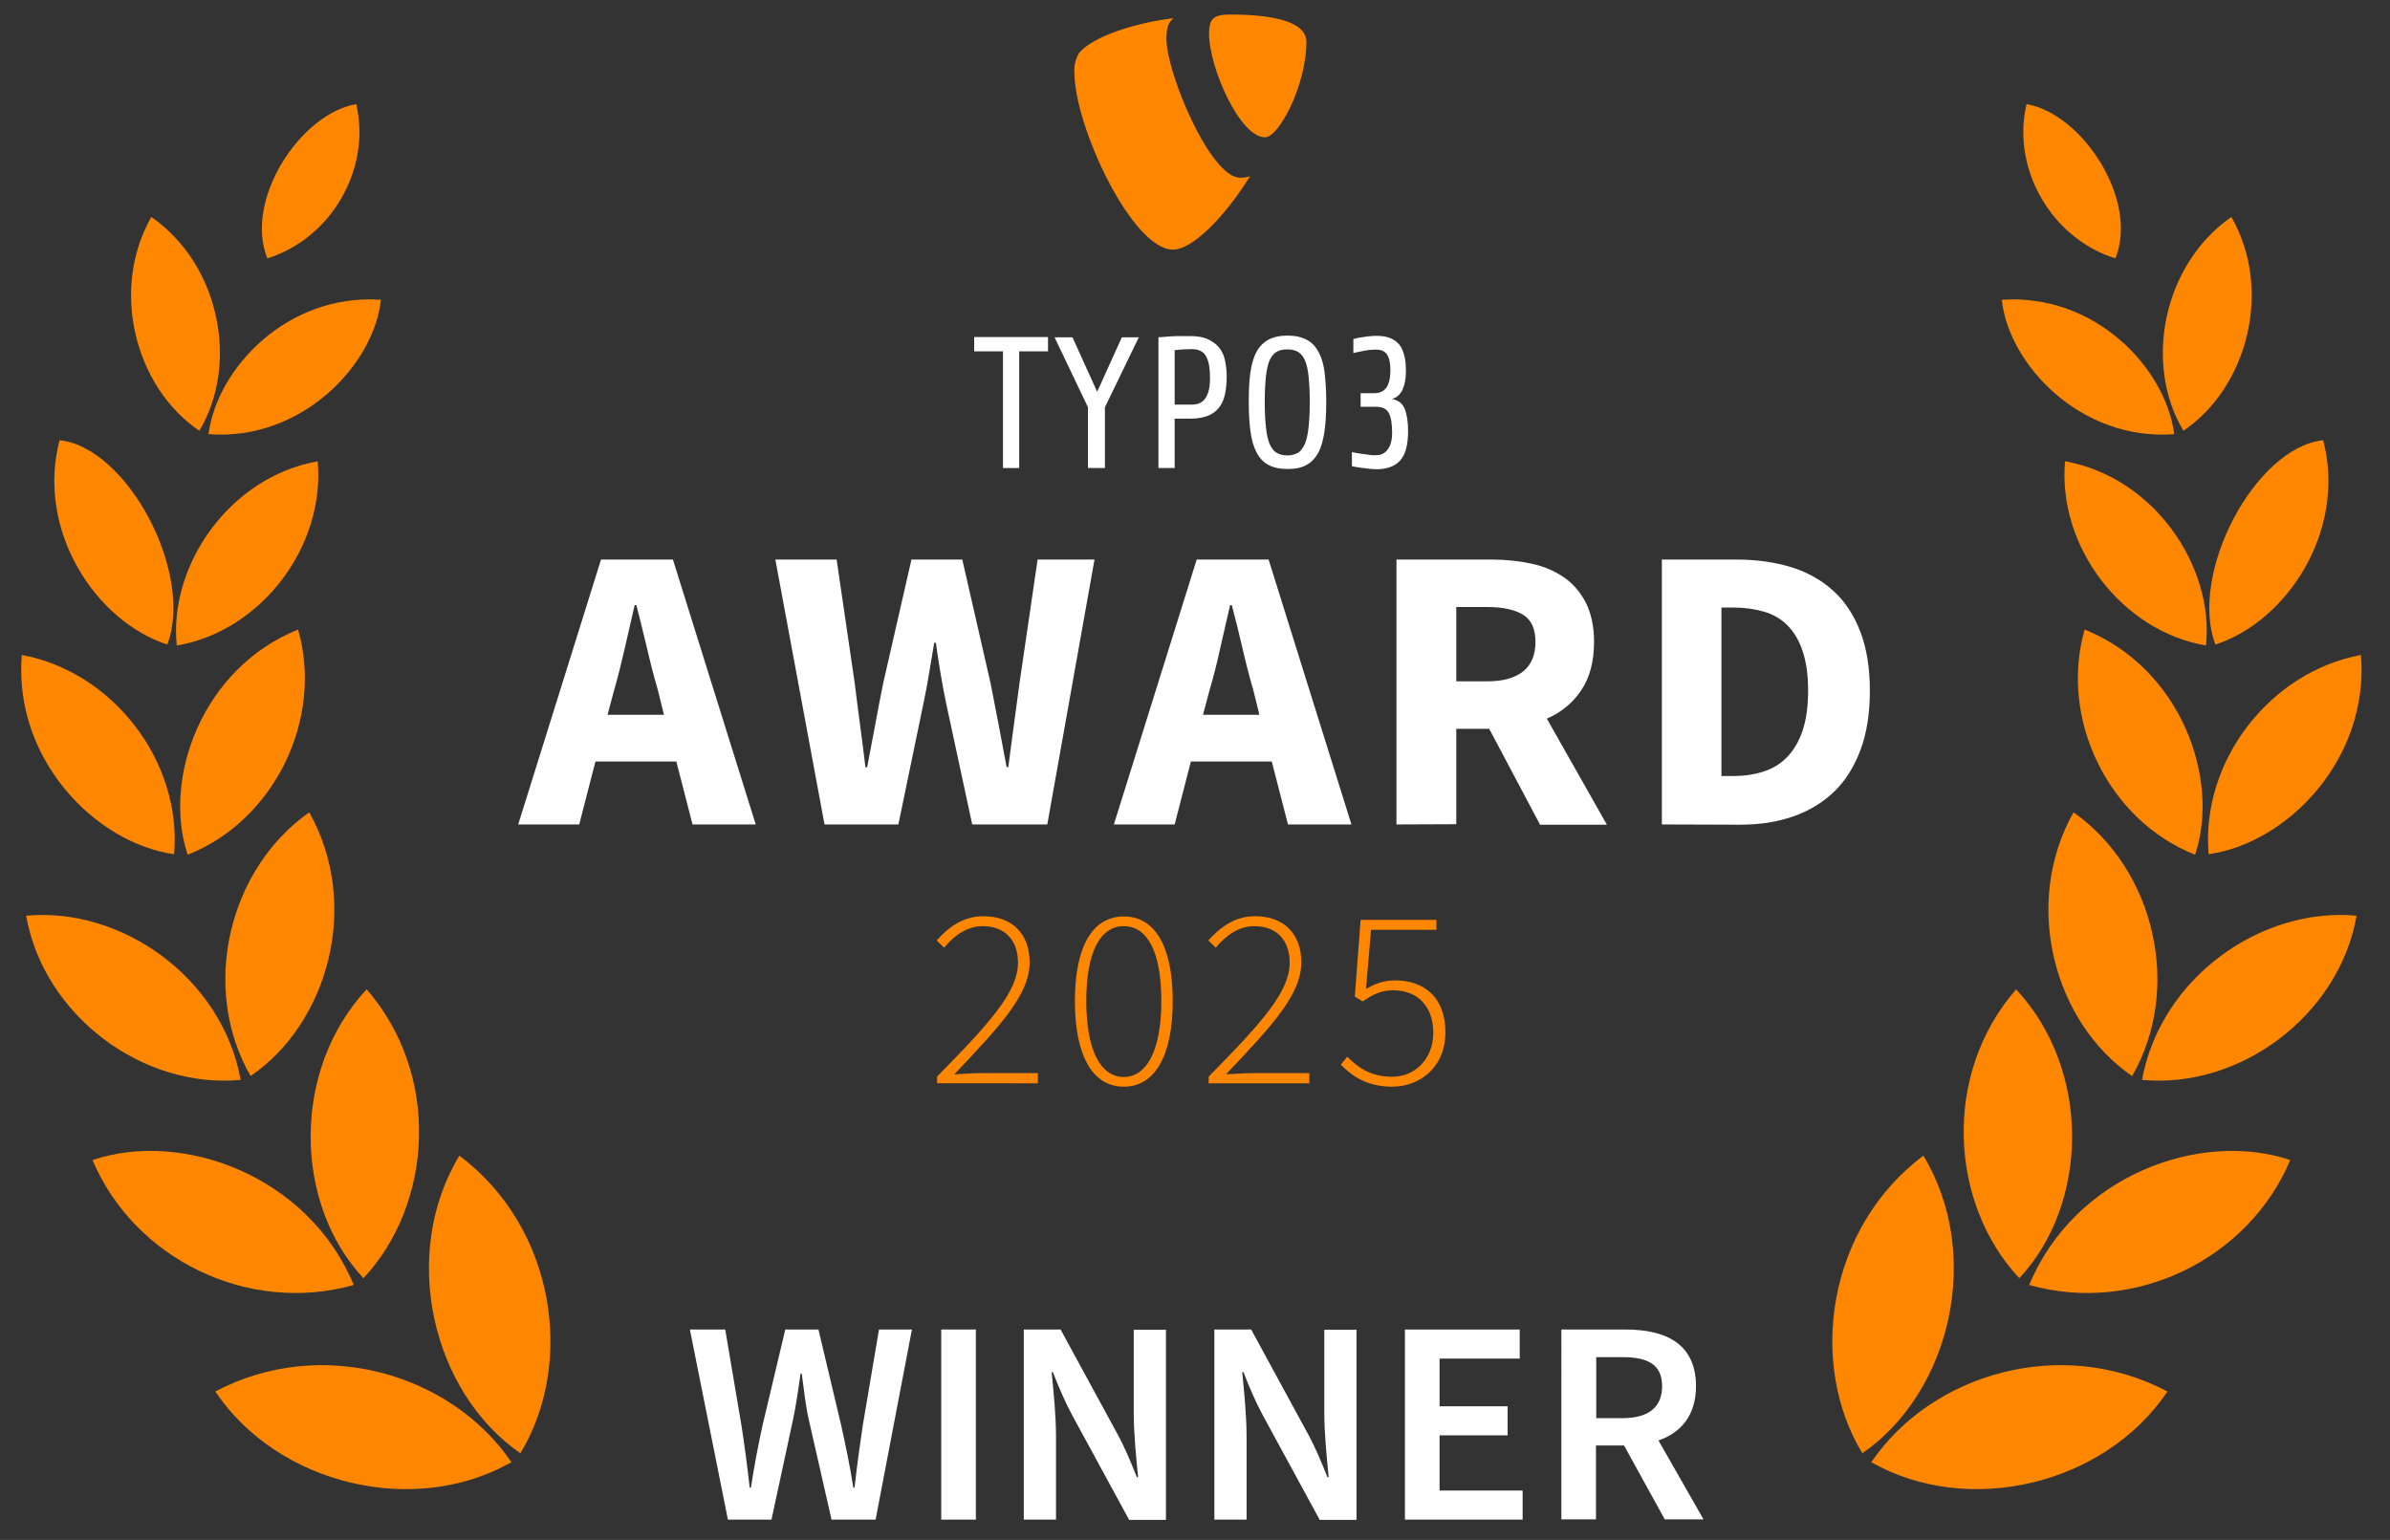
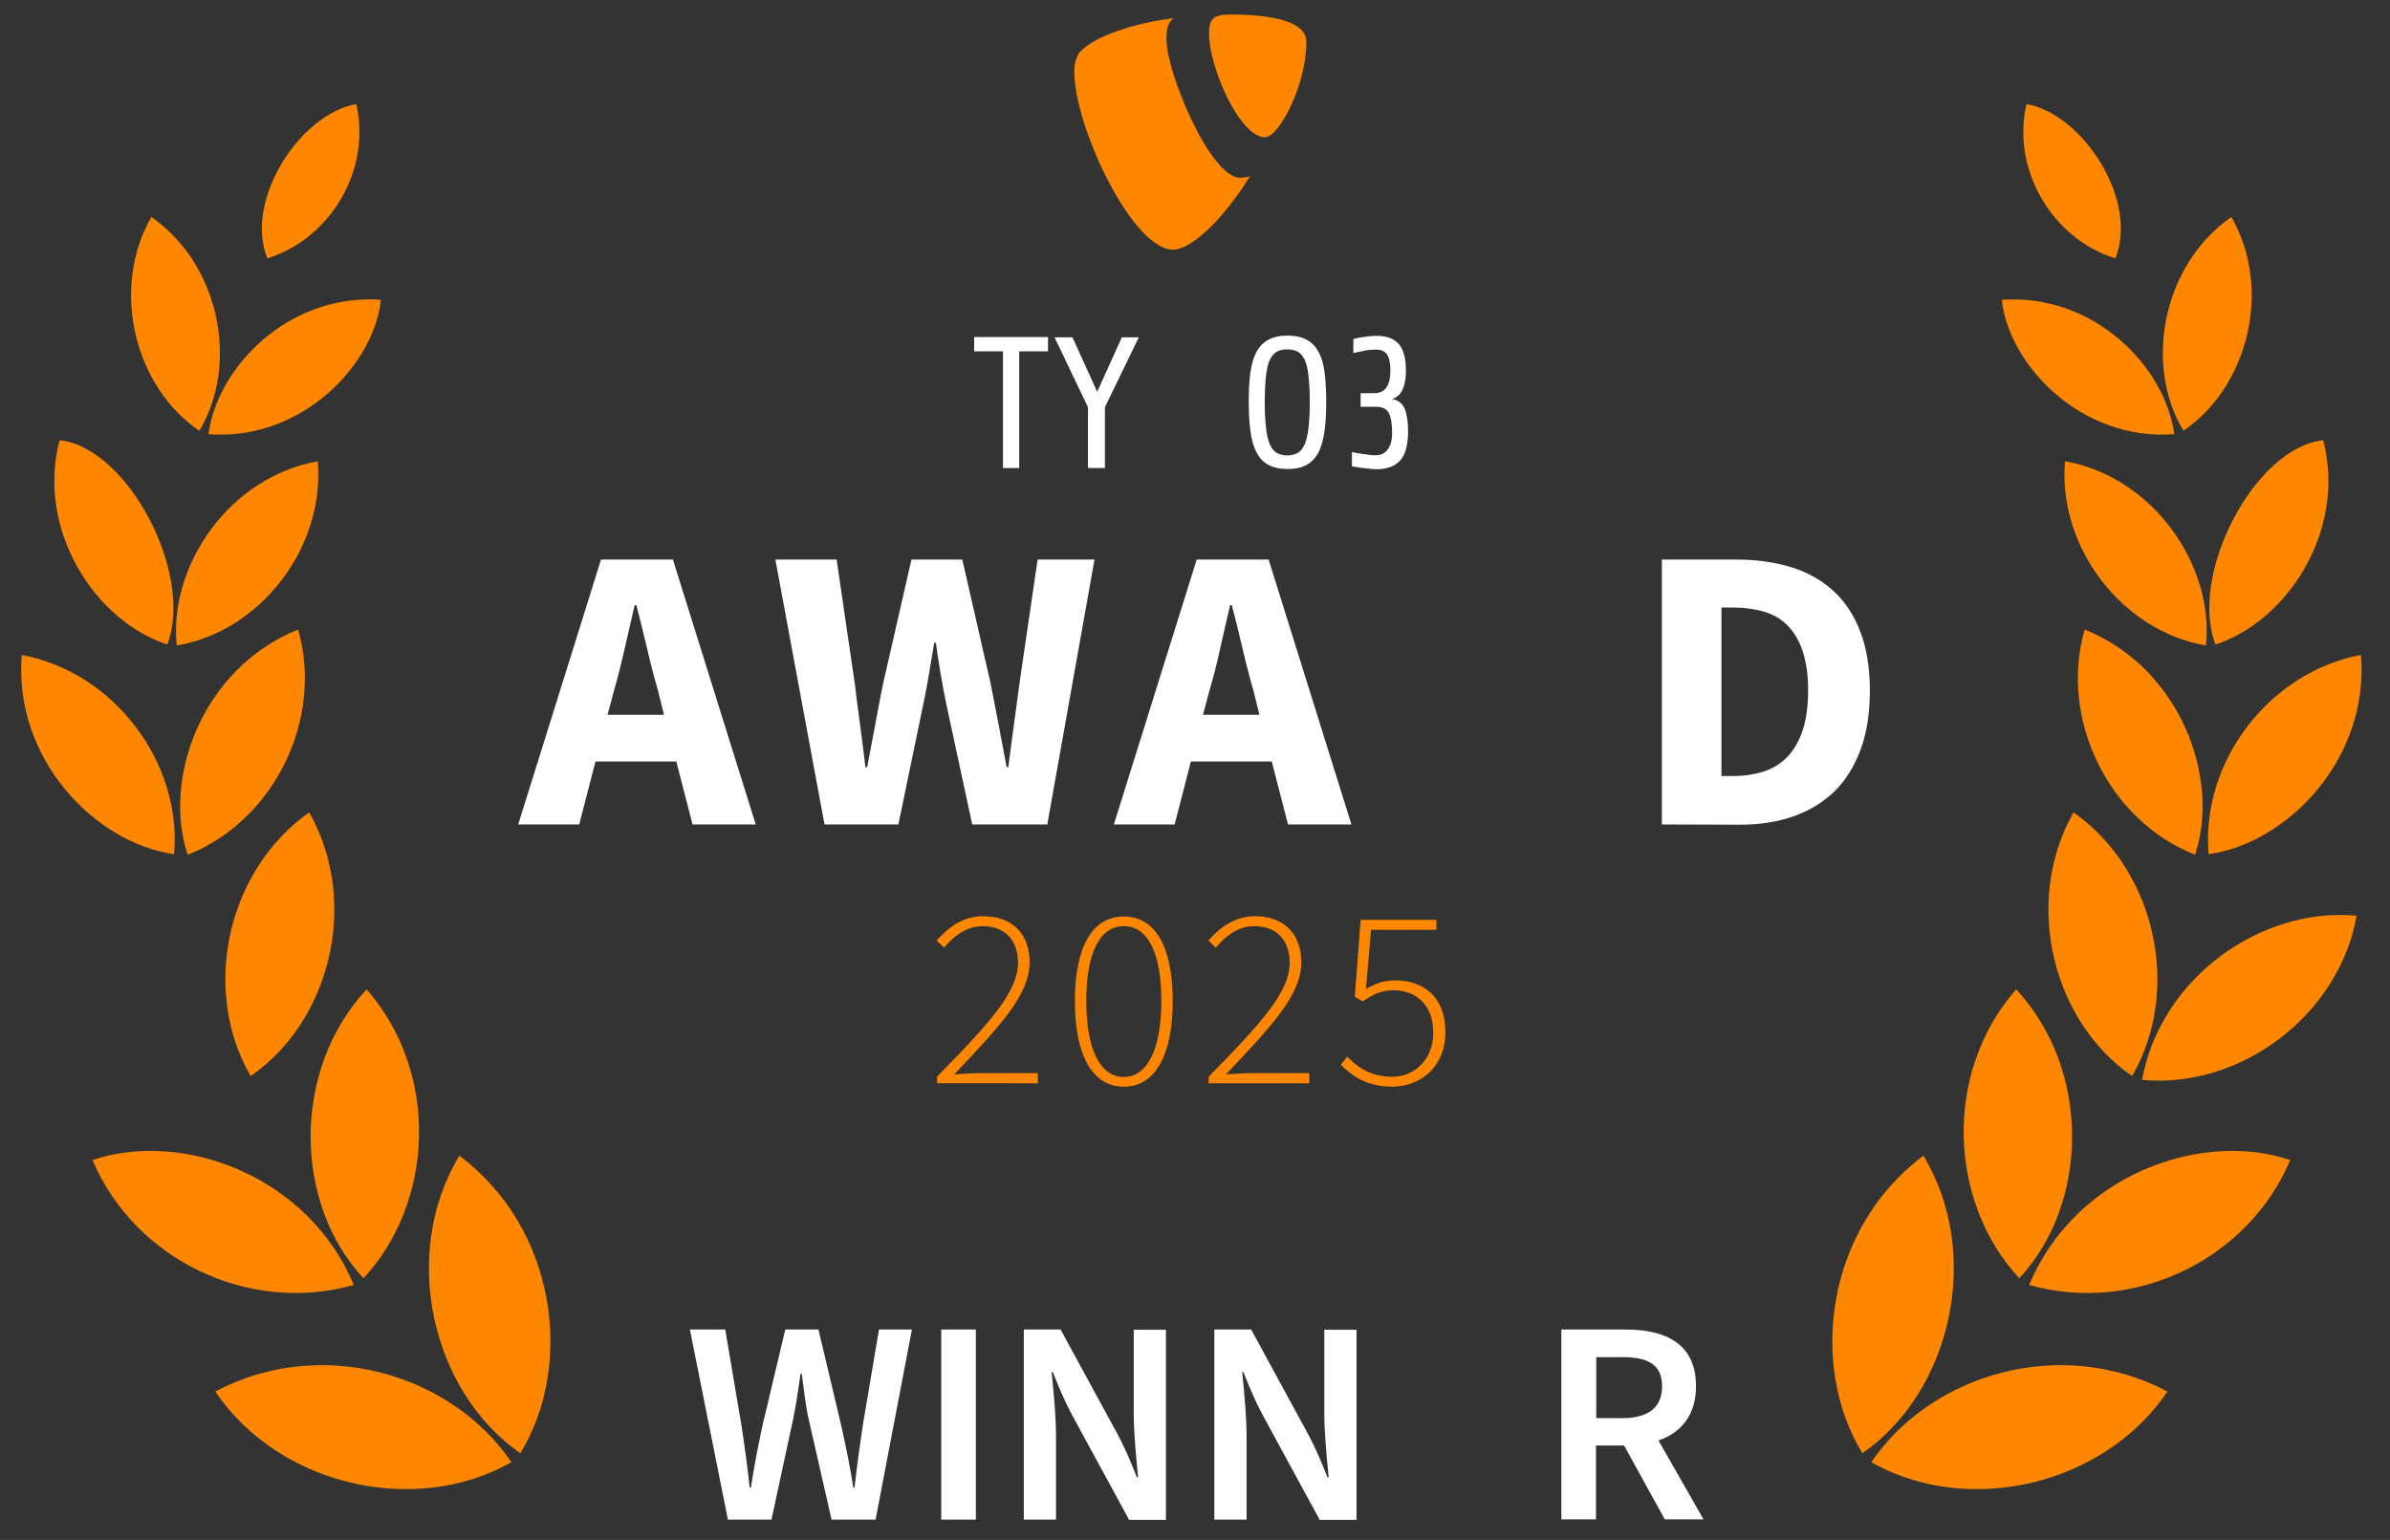
<svg xmlns="http://www.w3.org/2000/svg" version="1.1" x="0px" y="0px" viewBox="0 0 987 636" style="enable-background:new 0 0 987 636;" xml:space="preserve">
  <rect x="0" y="0" width="987" height="636" fill="#333333" stroke="none" />
  <style type="text/css">
	.st0{fill:#FFFFFF;}
	.st1{fill:#FF8700;}
	.st2{enable-background:new    ;}
</style>
  <g id="Ebene_2">
</g>
  <g id="Ebene_1">
    <g id="Ebene_2_00000134248885677342916540000018302766775874205097_">
	</g>
    <g id="Ebene_1_00000034084523924497354950000002297231960641525892_">
      <g>
        <path class="st0" d="M214,340.5l34.2-109.4h29.7l34.2,109.4H286l-6.7-26h-33.4l-6.7,26H214L214,340.5z M253.6,285.1l-2.7,10.1     h23.3l-2.5-10.1c-1.6-5.5-3.1-11.3-4.5-17.4c-1.5-6.1-2.9-12.1-4.4-17.8h-0.7c-1.3,5.8-2.7,11.8-4.1,17.9     S255.2,279.6,253.6,285.1L253.6,285.1L253.6,285.1z" />
        <path class="st0" d="M340.5,340.5l-20.3-109.4h25.3l7.5,51.2c0.7,5.7,1.4,11.4,2.2,17.2s1.5,11.5,2.2,17.4h0.7     c1.1-5.8,2.2-11.6,3.3-17.4c1.1-5.8,2.1-11.5,3.3-17.2l11.7-51.2h21l11.7,51.2c1.1,5.6,2.2,11.3,3.3,17s2.2,11.6,3.3,17.5h0.7     c0.8-5.9,1.5-11.7,2.3-17.4s1.5-11.4,2.3-17.1l7.5-51.2H452l-19.5,109.4h-31l-10.7-49.7c-0.9-4.2-1.7-8.5-2.4-12.8     c-0.7-4.3-1.4-8.5-1.9-12.5h-0.7c-0.7,4-1.4,8.2-2.1,12.5s-1.5,8.6-2.4,12.8L371,340.5H340.5L340.5,340.5L340.5,340.5z" />
        <path class="st0" d="M460,340.5l34.2-109.4h29.7l34.2,109.4h-26.2l-6.7-26h-33.4l-6.7,26H460L460,340.5z M499.5,285.1l-2.7,10.1     h23.3l-2.5-10.1c-1.6-5.5-3.1-11.3-4.5-17.4s-2.9-12.1-4.4-17.8H508c-1.3,5.8-2.7,11.8-4.1,17.9     C502.6,273.9,501.1,279.6,499.5,285.1L499.5,285.1L499.5,285.1z" />
-         <path class="st0" d="M576.7,340.5V231.1h39.4c5.8,0,11.3,0.6,16.4,1.7c5.1,1.1,9.5,3,13.3,5.6s6.8,6.1,9.1,10.5     c2.2,4.4,3.4,9.8,3.4,16.3c0,8-1.8,14.7-5.3,19.9s-8.2,9.1-14.2,11.7l24.8,43.8H636L615,301h-13.6v39.4L576.7,340.5L576.7,340.5     L576.7,340.5z M601.4,281.4h12.8c6.5,0,11.4-1.4,14.8-4.1s5.1-6.8,5.1-12.2s-1.7-9.1-5.1-11.2c-3.4-2.1-8.4-3.2-14.8-3.2h-12.8     V281.4L601.4,281.4L601.4,281.4z" />
        <path class="st0" d="M686.3,340.5V231.1h30.9c8.4,0,15.9,1.1,22.7,3.2c6.7,2.1,12.5,5.4,17.3,9.8c4.8,4.4,8.5,10,11.1,16.9     c2.6,6.8,3.9,14.9,3.9,24.3s-1.3,17.6-3.9,24.5s-6.2,12.7-10.9,17.2s-10.3,7.9-16.9,10.2s-13.8,3.4-21.9,3.4L686.3,340.5     L686.3,340.5L686.3,340.5z M710.9,320.5h4.7c4.7,0,8.9-0.6,12.8-1.9c3.8-1.2,7-3.2,9.7-6s4.8-6.4,6.3-10.8     c1.5-4.5,2.3-10,2.3-16.6s-0.8-11.9-2.3-16.4c-1.5-4.4-3.6-7.9-6.3-10.6s-5.9-4.5-9.7-5.6s-8-1.7-12.8-1.7h-4.7V320.5     L710.9,320.5L710.9,320.5z" />
      </g>
      <path class="st1" d="M794.3,477.3c-39.8,29.8-47.7,85.9-25.2,122.9C805.9,574.7,818.8,517.8,794.3,477.3z" />
      <path class="st1" d="M895.1,574.7c-43.8-23.2-97.5-7.4-122.3,29.2C812.8,626.6,869,613.4,895.1,574.7L895.1,574.7z" />
      <path class="st1" d="M838,530.7c43.6,12.3,90.6-10.7,107.8-51.6C908.7,466.6,856.7,485.5,838,530.7z" />
      <path class="st1" d="M832.6,408.6c-30.7,35.2-27.4,88.6,1.3,119.3C862.6,497.3,863.8,442.1,832.6,408.6z" />
      <path class="st1" d="M856.3,335.5c-21.4,38-7.9,87,24.2,108.9C901.2,408.6,890.1,359.3,856.3,335.5z" />
      <path class="st1" d="M973.2,378.2c-39-3.7-80.8,25.2-88.6,67.8C925,449.8,965.9,419.5,973.2,378.2L973.2,378.2z" />
      <path class="st1" d="M975,270.5c-37.7,7-66.2,44-62.9,82.3C945,348.1,978.5,313.2,975,270.5z" />
      <path class="st1" d="M860.9,260c-10.6,36.9,9.8,78.9,45.6,93C917,321.6,900.6,276,860.9,260L860.9,260z" />
      <path class="st1" d="M914.9,266.2c30-9.8,54.2-47.5,44.5-84.4C931.3,184.8,903.8,236.8,914.9,266.2L914.9,266.2z" />
      <path class="st1" d="M852.8,190.5c-3.1,35.3,23.5,70.2,58.2,76.1C914.4,233.8,889.5,197.1,852.8,190.5z" />
      <path class="st1" d="M921.5,89.6c-28.7,20-36.1,61.3-19.8,88.3C928.1,160,938.7,119.8,921.5,89.6z" />
      <path class="st1" d="M897.9,179.3c-3.6-27.4-32.7-58.1-71.2-55.5C829.4,150.4,859.3,182.3,897.9,179.3z" />
      <path class="st1" d="M836.9,43c-6.3,26.7,10.3,55.5,36.7,63.7C883.3,82.6,860,47,836.9,43L836.9,43z" />
      <path class="st1" d="M189.7,477.3c39.8,29.8,47.7,85.9,25.2,122.9C178.1,574.7,165.2,517.8,189.7,477.3L189.7,477.3z" />
      <path class="st1" d="M88.9,574.7c43.8-23.2,97.5-7.4,122.3,29.2C171.2,626.6,115,613.4,88.9,574.7L88.9,574.7z" />
      <path class="st1" d="M146.1,530.7C102.4,543,55.5,520,38.2,479.1C75.3,466.6,127.3,485.5,146.1,530.7z" />
      <path class="st1" d="M151.4,408.6c30.7,35.2,27.4,88.6-1.3,119.3C121.4,497.3,120.2,442.1,151.4,408.6z" />
      <path class="st1" d="M127.7,335.5c21.4,38,7.9,87-24.2,108.9C82.8,408.6,93.9,359.3,127.7,335.5z" />
-       <path class="st1" d="M10.8,378.2c39-3.7,80.8,25.2,88.6,67.8C59,449.8,18.1,419.5,10.8,378.2L10.8,378.2z" />
      <path class="st1" d="M9,270.5c37.7,7,66.2,44,62.9,82.3C39,348.1,5.5,313.2,9,270.5z" />
      <path class="st1" d="M123.1,260c10.6,36.9-9.8,78.9-45.6,93C67,321.6,83.4,276,123.1,260L123.1,260z" />
      <path class="st1" d="M69.1,266.2c-30-9.8-54.2-47.5-44.5-84.4C52.7,184.8,80.2,236.8,69.1,266.2L69.1,266.2z" />
      <path class="st1" d="M131.2,190.5c3.1,35.3-23.4,70.2-58.2,76.1C69.6,233.8,94.5,197.1,131.2,190.5z" />
      <path class="st1" d="M62.5,89.6c28.7,20,36.1,61.3,19.8,88.3C55.9,160,45.3,119.8,62.5,89.6z" />
      <path class="st1" d="M86.1,179.3c3.6-27.4,32.7-58.1,71.2-55.5C154.6,150.4,124.7,182.3,86.1,179.3L86.1,179.3z" />
      <path class="st1" d="M147.1,43c6.3,26.7-10.3,55.5-36.7,63.7C100.7,82.6,124,47,147.1,43L147.1,43z" />
      <g>
        <path class="st0" d="M420.9,145.1v48.2h-6.7v-48.2h-11.9v-5.9h30.5v5.9H420.9L420.9,145.1L420.9,145.1z" />
        <path class="st0" d="M456.3,168.2v25.1h-7v-25.1l-13.8-28.9h7.4l10.2,22.5l10.2-22.5h7L456.3,168.2L456.3,168.2L456.3,168.2z" />
-         <path class="st0" d="M506.6,155.5c0,2.9-0.3,5.5-0.8,7.7s-1.4,4-2.6,5.4s-2.7,2.5-4.6,3.2s-4.2,1.1-7,1.1h-6.5v20.4h-6.7v-54     c1.3-0.1,2.7-0.2,4.1-0.3c1.2-0.1,2.6-0.2,4.2-0.2s3.2,0,4.8,0c2.9,0,5.4,0.4,7.3,1.3s3.5,2,4.7,3.5s2,3.3,2.4,5.3     S506.6,153.1,506.6,155.5L506.6,155.5L506.6,155.5L506.6,155.5L506.6,155.5z M499.7,156c0-3.9-0.5-6.8-1.6-8.8s-3-3-5.8-3     c-2.2,0-3.9,0.1-5.2,0.2c-0.8,0.1-1.4,0.2-2,0.2v22.5h7.3c1.1,0,2.1-0.2,3-0.6c0.9-0.4,1.7-1,2.3-1.9c0.6-0.9,1.2-2,1.5-3.5     C499.5,159.9,499.7,158.1,499.7,156L499.7,156L499.7,156L499.7,156z" />
        <path class="st0" d="M547.7,165.6c0,4.7-0.2,8.9-0.7,12.4s-1.3,6.5-2.5,8.8s-2.9,4.1-4.9,5.2c-2.1,1.2-4.7,1.7-7.9,1.7     s-5.8-0.6-7.9-1.7s-3.7-2.9-4.9-5.2s-2.1-5.3-2.5-8.8c-0.5-3.5-0.7-7.6-0.7-12.4s0.2-8.5,0.7-11.9s1.3-6.2,2.5-8.4s2.9-3.9,4.9-5     c2.1-1.1,4.7-1.7,7.9-1.7s5.8,0.6,7.9,1.7c2.1,1.1,3.7,2.8,4.9,5s2.1,5,2.5,8.4S547.7,161.1,547.7,165.6z M540.9,166     c0-4.3-0.2-7.8-0.5-10.6s-0.8-5-1.5-6.6s-1.7-2.8-2.9-3.5s-2.7-1-4.4-1s-3.2,0.3-4.4,1s-2.1,1.8-2.9,3.5     c-0.7,1.6-1.2,3.9-1.5,6.6c-0.3,2.8-0.5,6.3-0.5,10.6s0.2,7.6,0.5,10.5s0.8,5.1,1.5,6.8s1.7,3,2.9,3.7s2.7,1.1,4.4,1.1     s3.2-0.4,4.4-1.1c1.2-0.7,2.1-2,2.9-3.7c0.7-1.8,1.2-4,1.5-6.8S540.9,170.2,540.9,166z" />
        <path class="st0" d="M581.5,178c0,5.8-1.1,9.8-3.3,12.2s-5.4,3.6-9.8,3.6c-0.9,0-1.9-0.1-3-0.2c-1.1-0.1-2.2-0.3-3.2-0.4     s-1.9-0.3-2.6-0.4c-0.7-0.1-1.2-0.2-1.3-0.3v-5.8c0.5,0.1,1.1,0.2,1.9,0.4s1.7,0.2,2.6,0.4c0.9,0.1,1.9,0.2,2.9,0.4     s1.9,0.1,2.7,0.1c2,0,3.5-0.8,4.7-2.4c1.2-1.6,1.8-3.8,1.8-6.8c0-3.6-0.4-6.3-1.3-8.1s-2.6-2.7-5.4-2.7h-6.3v-5.6h5.6     c1.5,0,2.8-0.4,3.7-1c0.9-0.7,1.6-1.5,2-2.5s0.7-2,0.8-3.1s0.2-2,0.2-2.8c0-3.1-0.5-5.3-1.4-6.6s-2.4-2-4.4-2     c-1.7,0-3.4,0.1-5.2,0.5s-3.2,0.6-4.3,0.9V140c0.2,0,0.6-0.1,1.3-0.3s1.4-0.3,2.2-0.4s1.8-0.3,2.8-0.4c1-0.1,2-0.2,3-0.2     c2,0,3.8,0.2,5.3,0.7s2.8,1.3,3.9,2.4s1.9,2.7,2.4,4.6c0.6,1.9,0.8,4.3,0.8,7.2c0,2.6-0.4,5-1.3,7.1s-2.4,3.5-4.5,4.1     c2.5,0.4,4.3,1.7,5.3,4C581,171.1,581.5,174.2,581.5,178L581.5,178L581.5,178L581.5,178z" />
      </g>
      <g>
        <path class="st1" d="M387,444.6c22.3-22.6,33.4-35.2,33.4-47c0-8.5-4.6-15.1-14.7-15.1c-6.1,0-11.7,3.8-15.8,8.9l-3.1-3     c5.1-5.6,11-10,19.3-10c12.1,0,19.1,7.5,19.1,19c0,13.5-12.3,26.4-31.1,46.3c3.7-0.2,7.6-0.5,11.4-0.5h23.1v4.2H387V444.6     L387,444.6z" />
        <path class="st1" d="M443.9,413.4c0-22.5,7.3-34.9,20.2-34.9s20.2,12.4,20.2,34.9s-7.3,35.4-20.2,35.4S443.9,436,443.9,413.4     L443.9,413.4z M479.6,413.4c0-20.7-6-30.9-15.5-30.9s-15.5,10.2-15.5,30.9s6.1,31.4,15.5,31.4     C473.4,444.8,479.6,434.1,479.6,413.4z" />
        <path class="st1" d="M499.2,444.6c22.3-22.6,33.4-35.2,33.4-47c0-8.5-4.6-15.1-14.7-15.1c-6.2,0-11.7,3.8-15.8,8.9l-3.1-3     c5.1-5.6,11-10,19.3-10c12.1,0,19.1,7.5,19.1,19c0,13.5-12.3,26.4-31.1,46.3c3.7-0.2,7.6-0.5,11.3-0.5h23.1v4.2h-41.6     L499.2,444.6L499.2,444.6z" />
        <path class="st1" d="M556.4,436.4c4,4.1,9.3,8.3,18.6,8.3s16.9-7.3,16.9-18.2s-6.5-17.5-16.5-17.5c-5.2,0-8.6,1.8-12.6,4.6     l-3.3-2l2.4-31.7h31.3v4.1h-27l-2.1,24.5c3.5-2.1,7.1-3.6,12.1-3.6c11.5,0,20.7,6.6,20.7,21.4S586,448.8,575,448.8     s-17-4.8-21.3-9.1L556.4,436.4L556.4,436.4L556.4,436.4z" />
      </g>
      <g>
        <path class="st1" d="M516.2,72.8c-1.3,0.4-2.7,0.6-4.1,0.6c-12.2,0-30.4-43.1-30.4-57.4c0-5.3,1.2-7.1,3-8.5     c-15.1,1.8-33.1,7.3-39,14.3c-1.5,2.4-2.2,5.2-2,8.1c0,22.4,23.9,73.2,40.7,73.2c7.8,0,20.9-12.8,31.7-30.1" />
        <path class="st1" d="M508.3,6c15.6,0,31.2,2.4,31.2,11.3c0,17.8-11.3,39.4-17.1,39.4c-10.3,0-23.1-28.6-23.1-42.9     C499.3,7.2,501.7,6,508.3,6" />
      </g>
      <g class="st2">
        <path class="st0" d="M284.9,549.1h14.6l6.7,39.6c1.3,8.4,2.4,16.6,3.4,25.7h0.5c1.4-9.1,3-17.4,4.8-25.7l9.4-39.6h13.7l9.4,39.6     c1.8,8.2,3.6,16.6,5,25.7h0.5c1-9.1,2.2-17.4,3.4-25.7l6.7-39.6h13.6l-15,78.5h-18.2l-9.4-41.3c-1.4-6.2-1.9-11.8-2.9-19h-0.5     c-1,7.2-1.8,12.7-3.1,19l-8.9,41.3h-18L284.9,549.1z" />
        <path class="st0" d="M388.7,549.1H403v78.5h-14.3V549.1z" />
        <path class="st0" d="M422.8,549.1H438l23.5,43.2c2.9,5.3,5.5,11.5,8,17.8h0.5c-0.8-8.4-1.8-18-1.8-26.6v-34.3h13.3v78.5h-15.2     l-23.5-43.2c-2.9-5.3-5.5-11.5-8-17.8h-0.5c0.8,8.2,1.8,17.9,1.8,26.6v34.3h-13.3V549.1z" />
        <path class="st0" d="M501.5,549.1h15.2l23.5,43.2c2.9,5.3,5.5,11.5,8,17.8h0.5c-0.8-8.4-1.8-18-1.8-26.6v-34.3h13.3v78.5H545     l-23.5-43.2c-2.9-5.3-5.5-11.5-8-17.8H513c0.8,8.2,1.8,17.9,1.8,26.6v34.3h-13.3V549.1z" />
-         <path class="st0" d="M580.2,549.1h47.4v12h-33.1v19.7h28.1v12h-28.1v22.8h34.3v12h-48.6V549.1z" />
        <path class="st0" d="M644.9,549.1h26.5c16.4,0,29,5.8,29,23.4c0,11.9-6.1,19.2-15.5,22.4l18.6,32.6h-16l-16.8-30.5h-11.6v30.5     h-14.3V549.1z M670,585.7c10.7,0,16.4-4.4,16.4-13.2c0-8.9-5.8-12-16.4-12h-10.8v25.2H670z" />
      </g>
    </g>
  </g>
</svg>